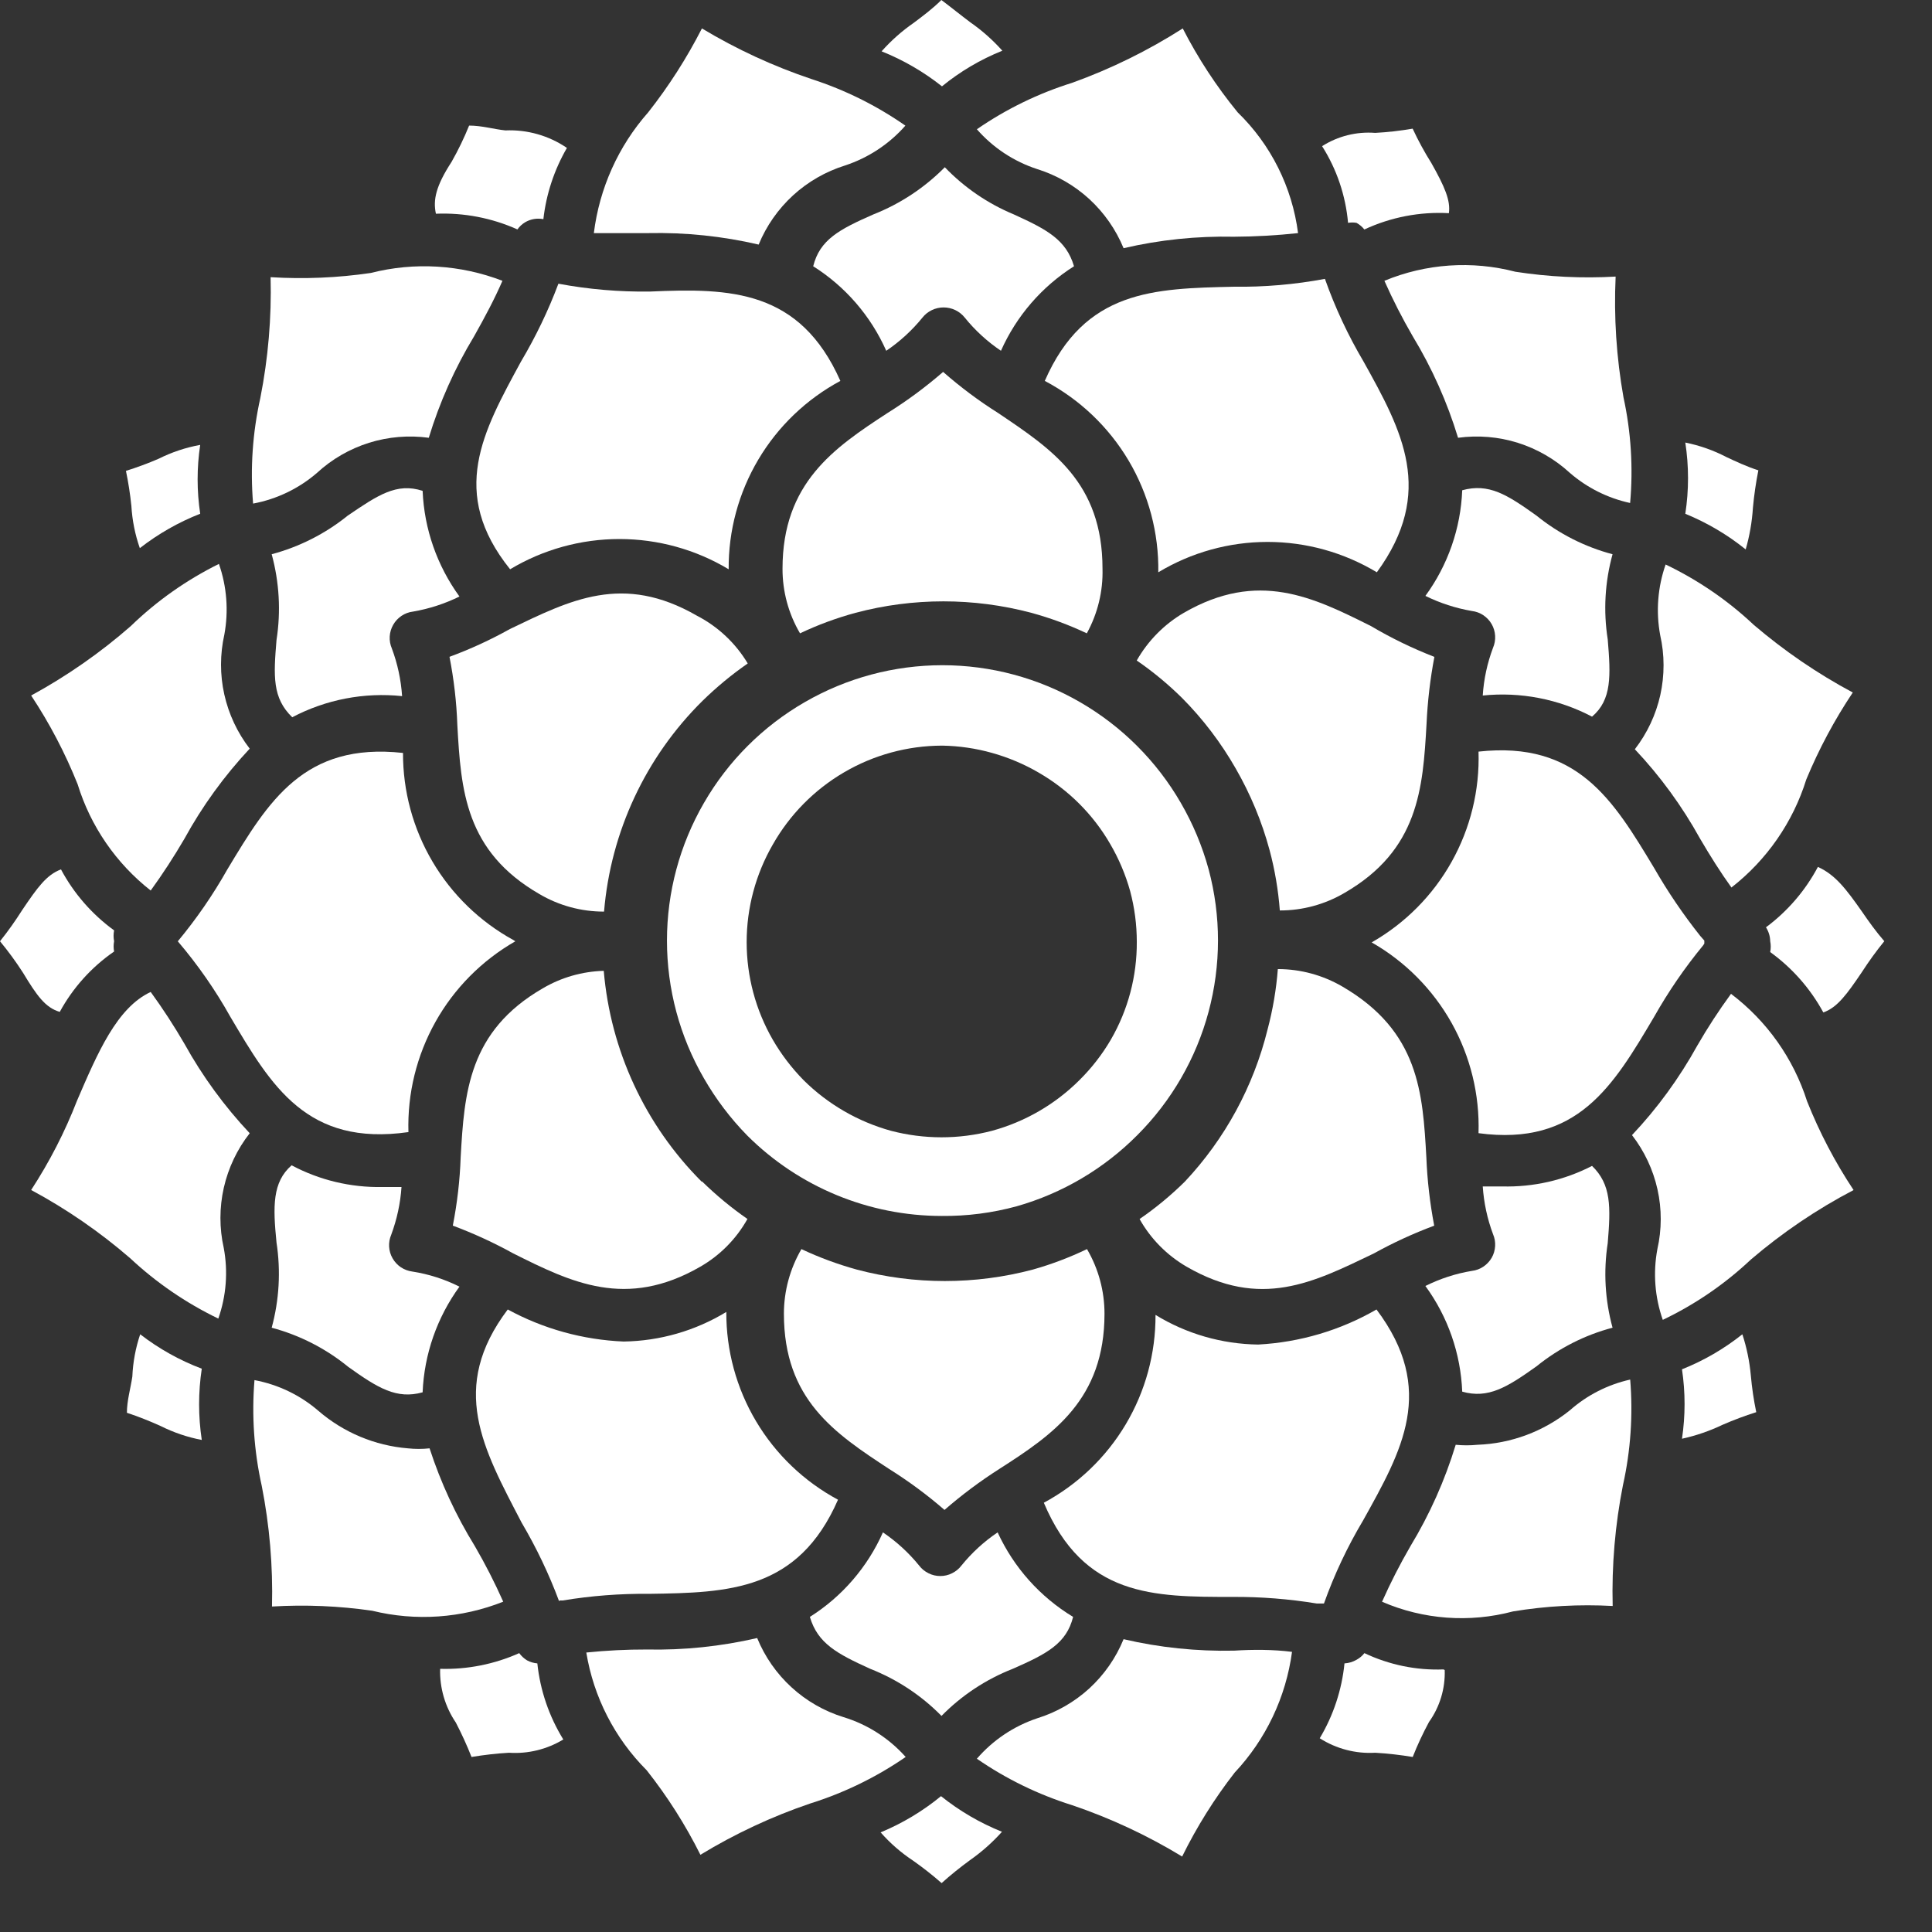
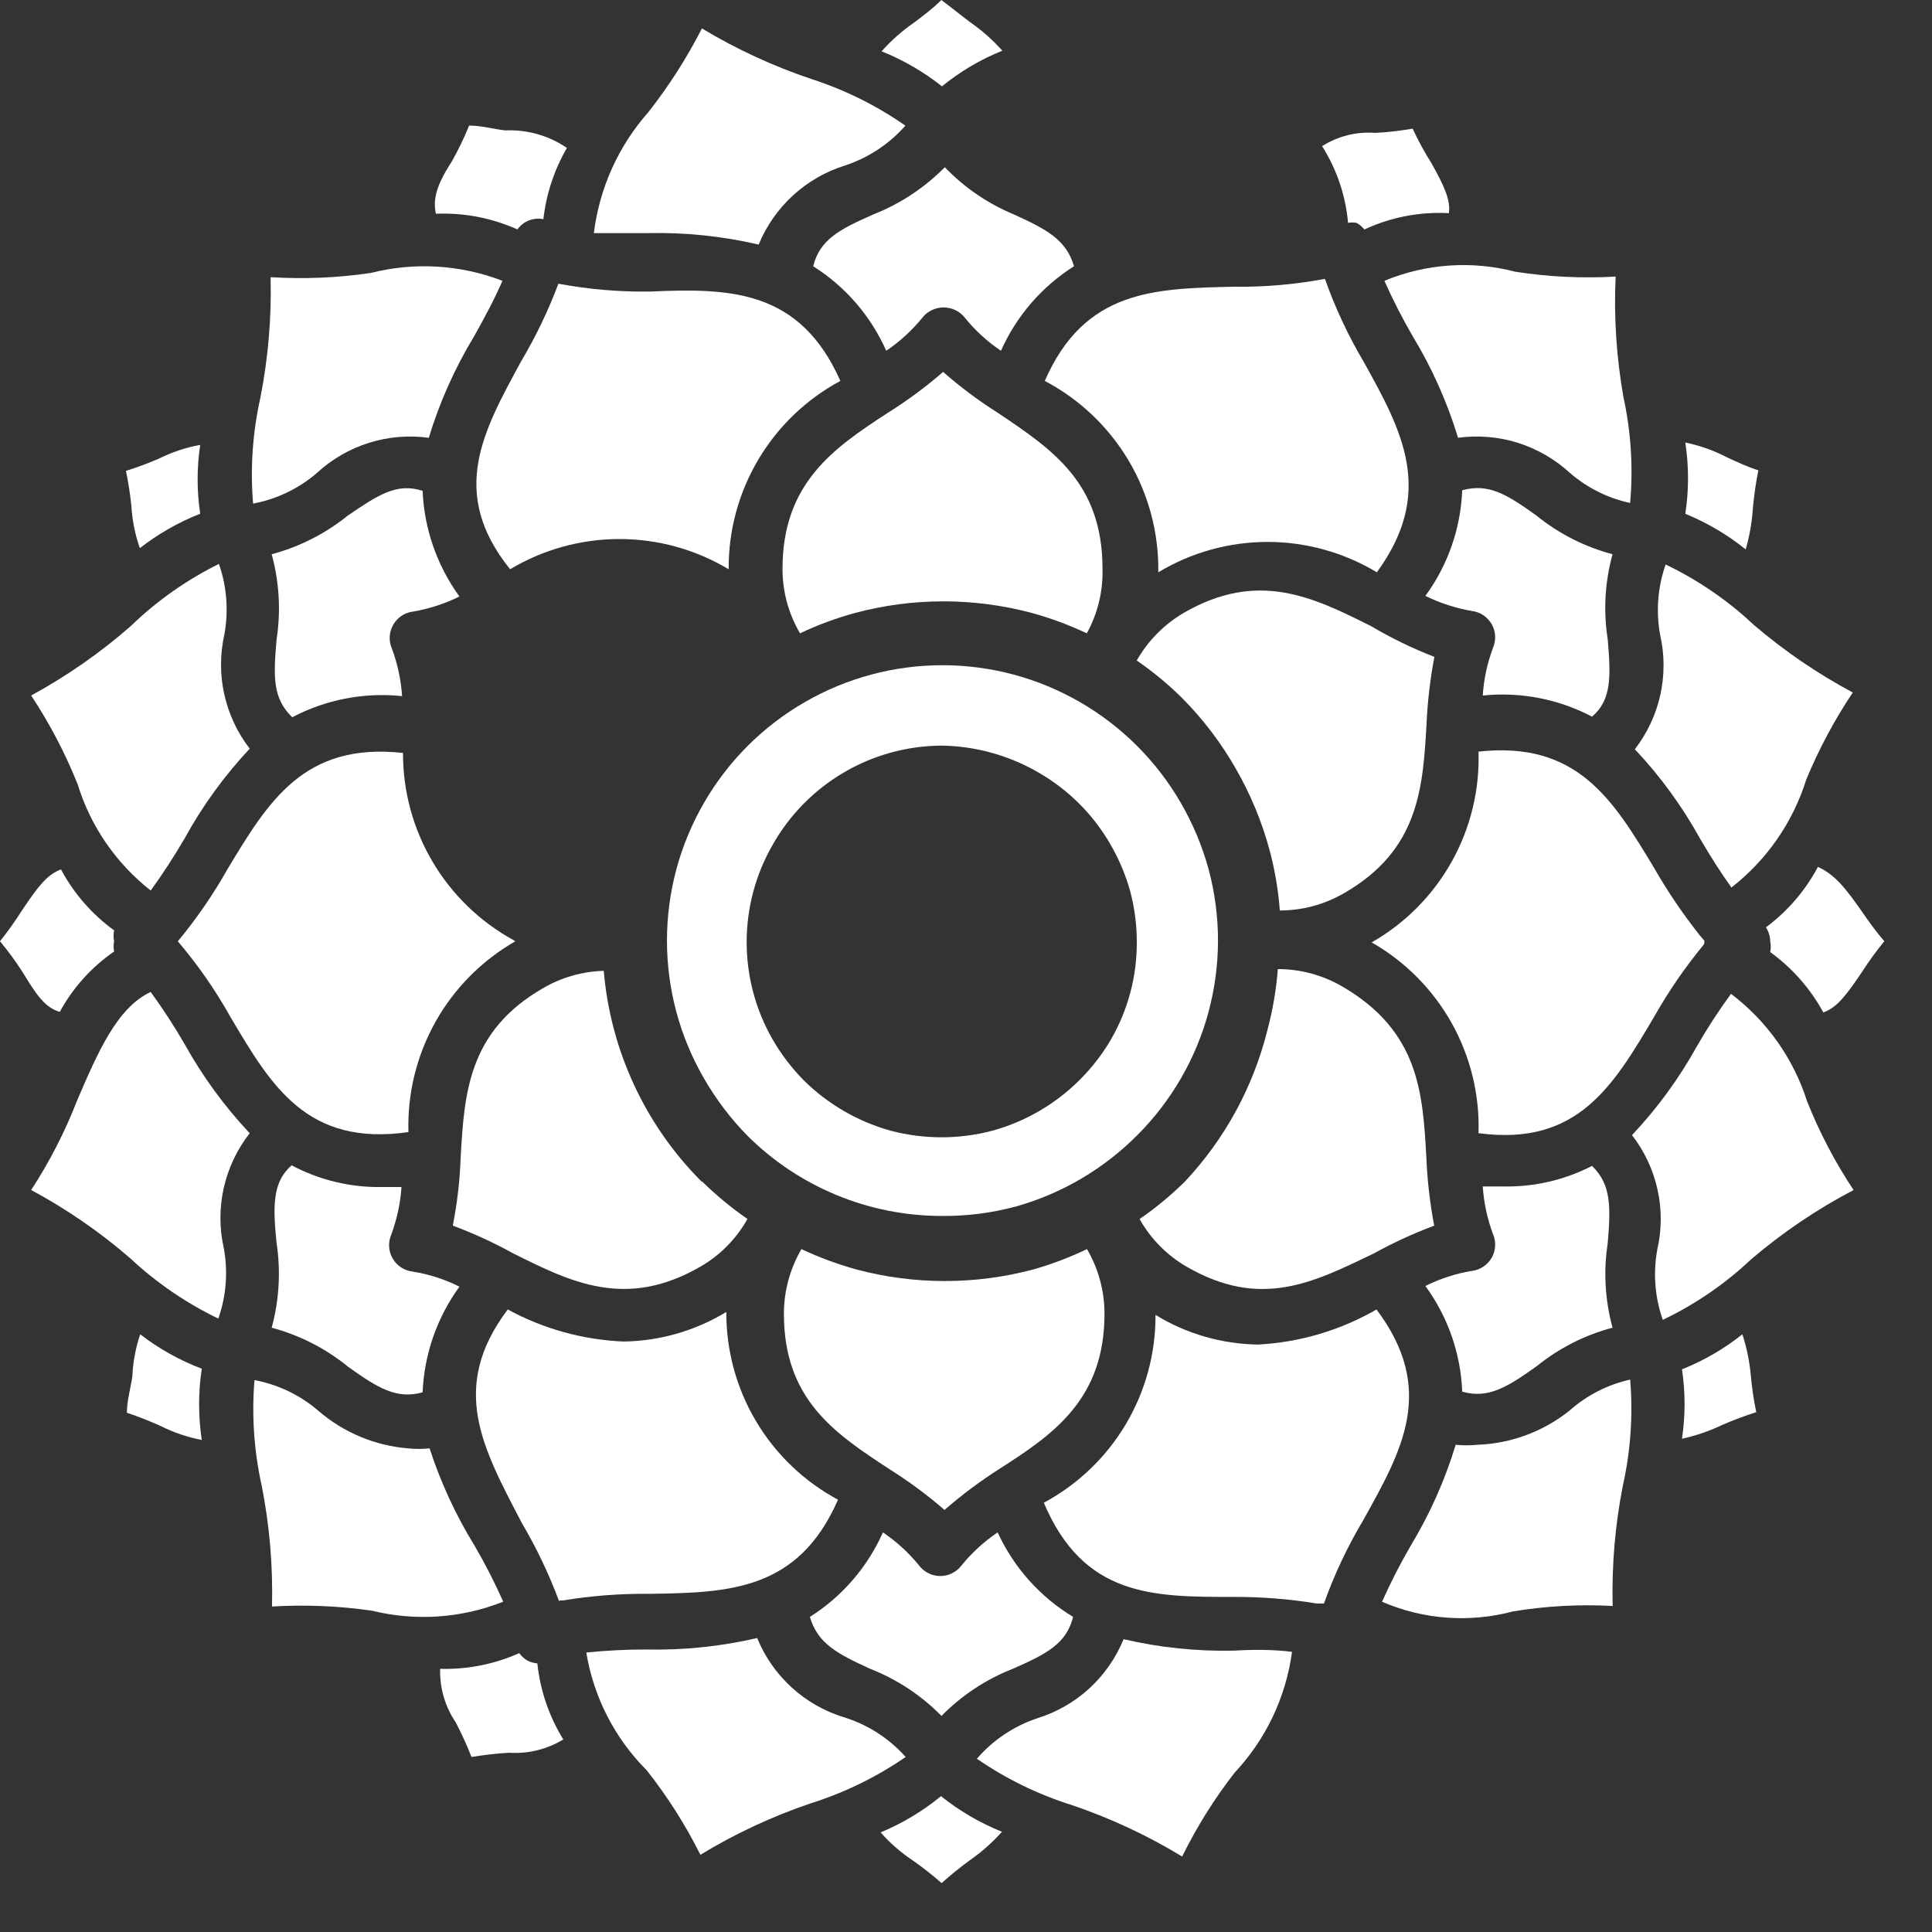
<svg xmlns="http://www.w3.org/2000/svg" width="32" height="32" viewBox="0 0 32 32" fill="none">
  <rect x="0" y="0" width="32" height="32" fill="#333333" stroke="none" />
-   <path d="M23.929 27.661C23.939 27.968 23.848 28.27 23.669 28.521C23.568 28.709 23.477 28.902 23.399 29.101C23.194 29.067 22.987 29.043 22.779 29.031C22.455 29.05 22.133 28.966 21.859 28.791C22.085 28.413 22.225 27.989 22.269 27.551C22.34 27.547 22.408 27.526 22.469 27.491C22.52 27.463 22.564 27.426 22.599 27.381C23.008 27.575 23.457 27.668 23.909 27.651L23.929 27.661Z" fill="white" />
  <path d="M21.4 27.36C21.299 28.11 20.967 28.809 20.45 29.36C20.113 29.793 19.822 30.259 19.58 30.75C19.006 30.401 18.396 30.116 17.76 29.9C17.197 29.724 16.665 29.465 16.18 29.13C16.447 28.821 16.792 28.59 17.18 28.46C17.5 28.361 17.794 28.192 18.042 27.966C18.289 27.739 18.483 27.461 18.61 27.15C19.209 27.29 19.824 27.353 20.44 27.34C20.75 27.32 21.09 27.32 21.4 27.36Z" fill="white" />
  <path d="M28.999 22.78C29.017 22.985 29.047 23.188 29.089 23.39C28.899 23.45 28.712 23.52 28.529 23.6C28.316 23.702 28.091 23.779 27.859 23.83C27.916 23.448 27.916 23.061 27.859 22.68C28.219 22.537 28.556 22.341 28.859 22.1C28.931 22.32 28.978 22.549 28.999 22.78Z" fill="white" />
  <path d="M27.001 22.85C27.049 23.436 27.009 24.026 26.881 24.6C26.751 25.258 26.694 25.929 26.711 26.6C26.159 26.57 25.606 26.6 25.061 26.69C24.34 26.882 23.575 26.826 22.891 26.53C23.031 26.215 23.188 25.908 23.361 25.61C23.68 25.083 23.932 24.519 24.111 23.93C24.23 23.942 24.351 23.942 24.471 23.93C25.029 23.91 25.565 23.71 26.001 23.36C26.286 23.108 26.63 22.933 27.001 22.85Z" fill="white" />
  <path d="M26.369 19.311C26.689 19.62 26.679 19.991 26.629 20.59C26.557 21.058 26.584 21.535 26.709 21.991C26.249 22.112 25.819 22.331 25.449 22.631C24.959 22.98 24.649 23.171 24.219 23.05C24.194 22.42 23.982 21.81 23.609 21.3C23.852 21.179 24.111 21.094 24.379 21.05C24.447 21.042 24.512 21.018 24.569 20.98C24.625 20.942 24.673 20.892 24.707 20.833C24.741 20.774 24.76 20.707 24.764 20.639C24.768 20.571 24.756 20.503 24.729 20.441C24.634 20.187 24.577 19.921 24.559 19.651H24.879C25.397 19.665 25.909 19.548 26.369 19.311Z" fill="white" />
  <path d="M29.931 18.241C30.136 18.756 30.394 19.249 30.701 19.711C30.093 20.029 29.523 20.415 29.001 20.861C28.569 21.268 28.077 21.605 27.541 21.861C27.409 21.486 27.378 21.082 27.451 20.691C27.525 20.364 27.526 20.026 27.453 19.699C27.38 19.372 27.236 19.066 27.031 18.801C27.452 18.355 27.814 17.857 28.111 17.321C28.282 17.024 28.469 16.737 28.671 16.461C29.265 16.91 29.705 17.532 29.931 18.241Z" fill="white" />
  <path d="M30.84 15.099C30.95 15.259 31.07 15.429 31.21 15.589C31.077 15.752 30.954 15.923 30.84 16.099C30.59 16.469 30.43 16.689 30.2 16.769C29.985 16.374 29.685 16.033 29.32 15.769C29.332 15.71 29.332 15.649 29.32 15.589C29.319 15.508 29.294 15.428 29.25 15.359C29.607 15.094 29.901 14.752 30.11 14.359C30.4 14.489 30.58 14.729 30.84 15.099Z" fill="white" />
  <path d="M30.688 11.47C30.385 11.923 30.127 12.406 29.918 12.91C29.697 13.619 29.264 14.243 28.678 14.7C28.498 14.45 28.328 14.18 28.158 13.89C27.861 13.353 27.499 12.856 27.078 12.41C27.283 12.145 27.427 11.838 27.5 11.512C27.572 11.185 27.572 10.846 27.498 10.52C27.425 10.128 27.457 9.725 27.588 9.35C28.123 9.606 28.616 9.943 29.048 10.35C29.553 10.781 30.102 11.157 30.688 11.47Z" fill="white" />
  <path d="M29.124 7.79C29.083 7.995 29.053 8.202 29.034 8.41C29.019 8.644 28.979 8.875 28.914 9.1C28.611 8.856 28.274 8.657 27.914 8.51C27.974 8.119 27.974 7.721 27.914 7.33C28.151 7.378 28.38 7.458 28.594 7.57C28.744 7.64 28.934 7.73 29.124 7.79Z" fill="white" />
  <path d="M26.629 10.59C26.679 11.19 26.699 11.59 26.369 11.87C25.814 11.578 25.184 11.456 24.559 11.52C24.576 11.25 24.634 10.983 24.729 10.73C24.756 10.667 24.768 10.599 24.764 10.531C24.76 10.463 24.741 10.397 24.707 10.338C24.673 10.278 24.625 10.228 24.569 10.19C24.512 10.152 24.447 10.128 24.379 10.12C24.112 10.074 23.853 9.99 23.609 9.87C23.982 9.36 24.194 8.751 24.219 8.12C24.659 8 24.959 8.19 25.449 8.54C25.819 8.84 26.249 9.058 26.709 9.18C26.582 9.639 26.555 10.12 26.629 10.59Z" fill="white" />
  <path d="M26.89 6.581C27.015 7.155 27.052 7.745 27 8.331C26.63 8.251 26.286 8.079 26 7.831C25.753 7.604 25.459 7.435 25.139 7.334C24.82 7.234 24.482 7.206 24.15 7.251C23.971 6.662 23.719 6.097 23.4 5.571C23.227 5.273 23.07 4.966 22.93 4.651C23.617 4.366 24.379 4.313 25.1 4.501C25.649 4.586 26.205 4.613 26.76 4.581C26.729 5.25 26.773 5.921 26.89 6.581Z" fill="white" />
  <path d="M23.708 2.701C23.928 3.091 24.028 3.321 23.998 3.531C23.517 3.504 23.036 3.597 22.598 3.801C22.563 3.756 22.518 3.719 22.468 3.691C22.422 3.683 22.375 3.683 22.328 3.691C22.288 3.239 22.141 2.804 21.898 2.421C22.16 2.254 22.469 2.177 22.778 2.201C22.986 2.19 23.193 2.166 23.398 2.131C23.489 2.327 23.593 2.518 23.708 2.701Z" fill="white" />
  <path d="M22.585 5.989C23.225 7.139 23.775 8.149 22.805 9.479C22.258 9.15 21.633 8.976 20.995 8.976C20.357 8.976 19.731 9.15 19.185 9.479C19.195 8.829 19.025 8.188 18.693 7.628C18.361 7.069 17.88 6.612 17.305 6.309C17.965 4.799 19.115 4.779 20.435 4.749C20.941 4.756 21.447 4.712 21.945 4.619C22.113 5.095 22.328 5.554 22.585 5.989Z" fill="white" />
  <path d="M28.209 15.659C27.905 16.028 27.634 16.423 27.399 16.839C26.719 17.989 26.129 18.989 24.489 18.769C24.509 18.131 24.355 17.5 24.043 16.943C23.731 16.387 23.273 15.925 22.719 15.609C23.273 15.293 23.731 14.832 24.043 14.275C24.355 13.718 24.509 13.087 24.489 12.449C26.129 12.269 26.719 13.249 27.399 14.379C27.624 14.771 27.878 15.145 28.159 15.499L28.229 15.579V15.629L28.209 15.659Z" fill="white" />
  <path d="M23.625 19.171C23.64 19.55 23.684 19.928 23.755 20.301C23.411 20.429 23.076 20.583 22.755 20.761C21.755 21.241 20.885 21.691 19.655 20.981C19.329 20.792 19.059 20.519 18.875 20.191C19.143 20.007 19.394 19.799 19.625 19.571C20.291 18.862 20.762 17.994 20.995 17.051C21.082 16.723 21.139 16.389 21.165 16.051C21.541 16.051 21.91 16.151 22.235 16.341C23.505 17.081 23.565 18.101 23.625 19.171Z" fill="white" />
  <path d="M22.799 21.689C23.799 23.02 23.219 24.029 22.579 25.18C22.318 25.617 22.1 26.079 21.929 26.559H21.809C21.35 26.484 20.885 26.447 20.419 26.45C19.099 26.45 17.949 26.45 17.289 24.89C17.851 24.588 18.32 24.139 18.646 23.591C18.972 23.043 19.142 22.417 19.139 21.779C19.651 22.093 20.239 22.262 20.839 22.27C21.529 22.233 22.201 22.035 22.799 21.689Z" fill="white" />
  <path d="M18.004 20.689C18.194 21.014 18.294 21.383 18.294 21.759C18.294 23.18 17.444 23.759 16.554 24.329C16.234 24.533 15.93 24.76 15.644 25.009C15.356 24.759 15.048 24.532 14.724 24.329C13.824 23.739 12.984 23.18 12.984 21.759C12.984 21.383 13.085 21.014 13.274 20.689C13.571 20.829 13.879 20.942 14.194 21.029C15.148 21.281 16.151 21.281 17.104 21.029C17.413 20.942 17.714 20.828 18.004 20.689Z" fill="white" />
  <path d="M17.774 26.781C17.664 27.221 17.344 27.391 16.774 27.641C16.33 27.815 15.928 28.081 15.594 28.421C15.26 28.081 14.858 27.816 14.414 27.641C13.864 27.391 13.544 27.221 13.414 26.781C13.947 26.445 14.368 25.957 14.624 25.381C14.85 25.534 15.052 25.719 15.224 25.931C15.265 25.985 15.318 26.028 15.379 26.058C15.44 26.089 15.506 26.104 15.574 26.104C15.642 26.104 15.709 26.089 15.769 26.058C15.83 26.028 15.883 25.985 15.924 25.931C16.096 25.719 16.298 25.533 16.524 25.381C16.791 25.962 17.227 26.45 17.774 26.781Z" fill="white" />
  <path d="M16.596 30.34C16.438 30.516 16.26 30.674 16.066 30.81C15.903 30.929 15.746 31.055 15.596 31.19C15.446 31.058 15.289 30.935 15.126 30.82C14.926 30.688 14.744 30.53 14.586 30.35C14.947 30.2 15.284 29.998 15.586 29.75C15.892 29.995 16.232 30.194 16.596 30.34Z" fill="white" />
  <path d="M15.001 29.101C14.516 29.435 13.983 29.695 13.421 29.871C12.785 30.087 12.175 30.372 11.601 30.721C11.353 30.225 11.055 29.756 10.711 29.321C10.182 28.791 9.832 28.109 9.711 27.371C10.043 27.337 10.377 27.32 10.711 27.321C11.326 27.334 11.941 27.27 12.541 27.131C12.668 27.441 12.862 27.72 13.109 27.946C13.356 28.173 13.651 28.342 13.971 28.441C14.368 28.562 14.725 28.791 15.001 29.101Z" fill="white" />
  <path d="M8.9 27.551C8.947 27.998 9.094 28.428 9.33 28.811C9.06 28.975 8.745 29.052 8.43 29.031C8.222 29.043 8.015 29.067 7.81 29.101C7.733 28.906 7.646 28.716 7.55 28.531C7.372 28.269 7.281 27.957 7.29 27.641C7.74 27.654 8.188 27.565 8.6 27.381C8.635 27.429 8.679 27.47 8.73 27.501C8.782 27.529 8.84 27.546 8.9 27.551Z" fill="white" />
  <path d="M7.865 25.609C8.038 25.907 8.195 26.214 8.335 26.529C7.645 26.803 6.887 26.856 6.165 26.679C5.616 26.599 5.059 26.576 4.505 26.609C4.522 25.939 4.465 25.268 4.335 24.609C4.207 24.035 4.167 23.445 4.215 22.859C4.607 22.932 4.973 23.108 5.275 23.369C5.691 23.727 6.209 23.944 6.755 23.989C6.875 24.002 6.995 24.002 7.115 23.989C7.3 24.557 7.551 25.101 7.865 25.609Z" fill="white" />
  <path d="M9.26 26.52C9.092 26.069 8.884 25.634 8.64 25.22C8 23.989 7.43 22.989 8.41 21.689C9.001 22.011 9.658 22.192 10.33 22.22C10.93 22.211 11.517 22.042 12.03 21.73C12.027 22.367 12.197 22.993 12.523 23.541C12.849 24.089 13.318 24.538 13.88 24.84C13.22 26.349 12.07 26.38 10.75 26.399C10.271 26.394 9.792 26.431 9.32 26.509H9.27L9.26 26.52Z" fill="white" />
  <path d="M11.63 19.57C11.862 19.797 12.113 20.005 12.38 20.19C12.196 20.519 11.927 20.792 11.6 20.98C10.37 21.69 9.46 21.24 8.5 20.76C8.178 20.582 7.844 20.429 7.5 20.3C7.573 19.927 7.617 19.55 7.63 19.17C7.69 18.1 7.76 17.08 8.99 16.37C9.297 16.189 9.644 16.09 10 16.08C10.112 17.398 10.685 18.634 11.62 19.57H11.63Z" fill="white" />
  <path d="M7.61 21.311C7.239 21.821 7.026 22.43 7 23.061C6.57 23.181 6.26 22.991 5.77 22.641C5.398 22.337 4.965 22.115 4.5 21.991C4.625 21.532 4.652 21.051 4.58 20.581C4.52 19.981 4.51 19.581 4.83 19.301C5.291 19.547 5.808 19.67 6.33 19.661H6.65C6.632 19.931 6.574 20.197 6.48 20.451C6.453 20.514 6.441 20.581 6.445 20.65C6.449 20.718 6.469 20.784 6.503 20.843C6.537 20.902 6.584 20.953 6.641 20.991C6.698 21.028 6.762 21.052 6.83 21.061C7.101 21.103 7.365 21.188 7.61 21.311Z" fill="white" />
  <path d="M3.342 22.67C3.283 23.061 3.283 23.458 3.342 23.85C3.105 23.805 2.876 23.727 2.662 23.62C2.479 23.537 2.292 23.463 2.102 23.4C2.102 23.2 2.162 23 2.192 22.8C2.202 22.561 2.246 22.326 2.322 22.1C2.631 22.339 2.975 22.531 3.342 22.67Z" fill="white" />
  <path d="M3.706 20.67C3.779 21.061 3.748 21.464 3.616 21.84C3.081 21.582 2.589 21.245 2.156 20.84C1.652 20.404 1.102 20.025 0.516 19.71C0.82 19.244 1.075 18.748 1.276 18.23C1.616 17.44 1.936 16.69 2.496 16.43C2.697 16.706 2.884 16.994 3.056 17.29C3.353 17.826 3.716 18.323 4.136 18.77C3.928 19.035 3.782 19.343 3.707 19.672C3.633 20 3.632 20.341 3.706 20.67Z" fill="white" />
  <path d="M1.89 15.41C1.878 15.47 1.878 15.531 1.89 15.59C1.879 15.646 1.879 15.704 1.89 15.76C1.516 16.018 1.207 16.361 0.99 16.76C0.75 16.69 0.61 16.49 0.38 16.11C0.264 15.929 0.137 15.756 0 15.59C0.133 15.424 0.256 15.25 0.37 15.07C0.62 14.7 0.77 14.49 1.01 14.4C1.223 14.799 1.524 15.144 1.89 15.41Z" fill="white" />
  <path d="M3.626 9.34C3.757 9.715 3.788 10.119 3.716 10.51C3.643 10.836 3.642 11.175 3.715 11.502C3.788 11.828 3.931 12.135 4.136 12.4C3.715 12.85 3.352 13.35 3.056 13.89C2.883 14.186 2.697 14.473 2.496 14.75C1.923 14.3 1.5 13.686 1.286 12.99C1.08 12.475 0.822 11.982 0.516 11.52C1.106 11.198 1.66 10.813 2.166 10.37C2.596 9.953 3.089 9.606 3.626 9.34Z" fill="white" />
  <path d="M8.535 15.591C7.982 15.908 7.524 16.369 7.213 16.925C6.901 17.482 6.746 18.113 6.765 18.751C5.085 18.991 4.495 17.991 3.815 16.841C3.567 16.397 3.275 15.978 2.945 15.591C3.254 15.219 3.528 14.821 3.765 14.401C4.445 13.271 5.035 12.291 6.675 12.471C6.673 13.104 6.842 13.727 7.164 14.272C7.486 14.818 7.95 15.267 8.505 15.571L8.535 15.591Z" fill="white" />
-   <path d="M12.385 10.989C12.118 11.174 11.867 11.382 11.635 11.609C10.693 12.54 10.115 13.778 10.005 15.099C9.629 15.1 9.26 15 8.935 14.809C7.705 14.099 7.635 13.089 7.575 12.009C7.562 11.63 7.518 11.252 7.445 10.879C7.79 10.752 8.124 10.598 8.445 10.419C9.445 9.939 10.315 9.489 11.545 10.199C11.893 10.379 12.184 10.653 12.385 10.989Z" fill="white" />
  <path d="M13.919 6.309C13.356 6.612 12.886 7.062 12.56 7.612C12.234 8.162 12.064 8.79 12.069 9.429C11.523 9.101 10.897 8.928 10.259 8.928C9.622 8.928 8.996 9.101 8.449 9.429C7.429 8.159 7.999 7.149 8.629 5.989C8.873 5.578 9.081 5.146 9.249 4.699C9.751 4.793 10.26 4.836 10.769 4.829C12.099 4.769 13.249 4.799 13.919 6.309Z" fill="white" />
  <path d="M7 8.13C7.026 8.761 7.239 9.369 7.61 9.88C7.367 10 7.107 10.084 6.84 10.13C6.772 10.138 6.708 10.162 6.651 10.2C6.594 10.238 6.547 10.288 6.513 10.348C6.479 10.407 6.459 10.473 6.455 10.541C6.451 10.609 6.463 10.677 6.49 10.74C6.585 10.994 6.642 11.26 6.66 11.53C6.032 11.464 5.399 11.586 4.84 11.88C4.51 11.56 4.53 11.2 4.58 10.6C4.654 10.126 4.626 9.642 4.5 9.18C4.96 9.057 5.39 8.839 5.76 8.54C6.26 8.2 6.57 7.99 7 8.13Z" fill="white" />
  <path d="M3.316 7.369C3.259 7.747 3.259 8.131 3.316 8.509C2.957 8.65 2.62 8.842 2.316 9.079C2.237 8.854 2.19 8.618 2.176 8.379C2.156 8.184 2.126 7.991 2.086 7.799C2.269 7.742 2.45 7.675 2.626 7.599C2.844 7.49 3.076 7.412 3.316 7.369Z" fill="white" />
  <path d="M8.322 4.651C8.192 4.951 8.032 5.251 7.852 5.571C7.533 6.098 7.281 6.662 7.102 7.251C6.77 7.206 6.432 7.234 6.112 7.334C5.792 7.435 5.498 7.604 5.252 7.831C4.95 8.092 4.584 8.268 4.192 8.341C4.143 7.755 4.184 7.165 4.312 6.591C4.442 5.932 4.499 5.262 4.482 4.591C5.036 4.625 5.592 4.602 6.142 4.521C6.864 4.337 7.626 4.383 8.322 4.651Z" fill="white" />
  <path d="M9.39 2.45C9.18 2.812 9.047 3.214 9 3.63C8.898 3.61 8.791 3.627 8.7 3.68C8.649 3.71 8.605 3.751 8.57 3.8C8.147 3.61 7.684 3.521 7.22 3.54C7.17 3.31 7.22 3.08 7.48 2.68C7.59 2.486 7.687 2.286 7.77 2.08C7.98 2.08 8.18 2.14 8.37 2.16C8.733 2.144 9.091 2.246 9.39 2.45Z" fill="white" />
  <path d="M13.446 1.311C13.998 1.49 14.52 1.749 14.996 2.081C14.728 2.386 14.382 2.614 13.996 2.741C13.676 2.841 13.382 3.01 13.135 3.236C12.888 3.463 12.693 3.741 12.566 4.051C11.966 3.911 11.351 3.848 10.736 3.861C10.426 3.861 10.126 3.861 9.836 3.861C9.928 3.119 10.241 2.421 10.736 1.861C11.077 1.428 11.375 0.962 11.626 0.471C12.2 0.816 12.81 1.098 13.446 1.311Z" fill="white" />
-   <path d="M20.5 1.861C21.05 2.395 21.402 3.1 21.5 3.861C21.148 3.899 20.794 3.919 20.44 3.921C19.824 3.908 19.209 3.971 18.61 4.111C18.482 3.801 18.288 3.523 18.041 3.296C17.794 3.07 17.5 2.901 17.18 2.801C16.793 2.675 16.448 2.447 16.18 2.141C16.665 1.806 17.197 1.547 17.76 1.371C18.401 1.14 19.015 0.838 19.59 0.471C19.843 0.965 20.148 1.431 20.5 1.861Z" fill="white" />
  <path d="M16.072 0.37C16.266 0.505 16.444 0.663 16.602 0.84C16.24 0.985 15.903 1.184 15.602 1.43C15.298 1.189 14.961 0.994 14.602 0.85C14.759 0.673 14.937 0.515 15.132 0.38C15.292 0.26 15.452 0.14 15.592 0C15.752 0.12 15.912 0.25 16.072 0.37Z" fill="white" />
  <path d="M16.789 3.55C17.339 3.8 17.659 3.97 17.789 4.41C17.256 4.747 16.835 5.234 16.579 5.81C16.352 5.657 16.15 5.472 15.979 5.26C15.937 5.207 15.883 5.165 15.823 5.136C15.762 5.107 15.696 5.092 15.629 5.092C15.562 5.092 15.495 5.107 15.435 5.136C15.374 5.165 15.321 5.207 15.279 5.26C15.107 5.472 14.905 5.657 14.679 5.81C14.423 5.233 14.002 4.746 13.469 4.41C13.579 3.97 13.899 3.8 14.469 3.55C14.912 3.375 15.314 3.109 15.649 2.77C15.971 3.105 16.359 3.371 16.789 3.55Z" fill="white" />
  <path d="M18.261 9.42C18.271 9.794 18.181 10.163 18.001 10.49C17.705 10.35 17.397 10.236 17.081 10.15C16.127 9.897 15.124 9.897 14.171 10.15C13.855 10.236 13.547 10.349 13.251 10.49C13.06 10.166 12.96 9.796 12.961 9.42C12.961 8 13.811 7.42 14.701 6.84C15.025 6.638 15.332 6.41 15.621 6.16C15.906 6.41 16.21 6.638 16.531 6.84C17.421 7.44 18.261 7.99 18.261 9.42Z" fill="white" />
  <path d="M23.758 10.88C23.688 11.247 23.645 11.618 23.628 11.99C23.568 13.06 23.498 14.08 22.268 14.79C21.944 14.98 21.574 15.081 21.198 15.08C21.172 14.742 21.116 14.408 21.028 14.08C20.901 13.608 20.712 13.154 20.468 12.73C20.224 12.303 19.925 11.909 19.578 11.56C19.347 11.332 19.096 11.124 18.828 10.94C19.014 10.613 19.283 10.34 19.608 10.15C20.838 9.44 21.748 9.89 22.708 10.37C23.044 10.569 23.395 10.739 23.758 10.88Z" fill="white" />
  <path d="M15.599 20.14C14.392 20.14 13.234 19.662 12.379 18.81C12.1 18.526 11.858 18.206 11.659 17.86C11.258 17.167 11.047 16.381 11.047 15.58C11.047 14.779 11.258 13.993 11.659 13.3C12.059 12.606 12.635 12.03 13.329 11.63C14.022 11.229 14.809 11.018 15.609 11.018C16.41 11.018 17.197 11.229 17.889 11.63C18.583 12.031 19.159 12.607 19.559 13.3C19.759 13.645 19.914 14.015 20.019 14.4C20.226 15.172 20.225 15.986 20.018 16.758C19.811 17.53 19.404 18.235 18.839 18.8C18.285 19.358 17.596 19.765 16.839 19.98C16.435 20.09 16.018 20.144 15.599 20.14ZM15.599 12.35C15.029 12.352 14.47 12.505 13.979 12.793C13.487 13.081 13.08 13.494 12.799 13.99C12.516 14.481 12.367 15.038 12.367 15.605C12.367 16.172 12.516 16.729 12.799 17.22C12.94 17.464 13.112 17.689 13.309 17.89C13.712 18.29 14.212 18.579 14.759 18.73C15.307 18.873 15.882 18.873 16.429 18.73C16.977 18.581 17.477 18.291 17.879 17.89C18.081 17.69 18.256 17.465 18.399 17.22C18.684 16.728 18.832 16.169 18.829 15.6C18.829 15.316 18.792 15.034 18.719 14.76C18.643 14.487 18.532 14.225 18.389 13.98C18.106 13.49 17.699 13.084 17.209 12.8C16.965 12.657 16.702 12.546 16.429 12.47C16.162 12.395 15.887 12.355 15.609 12.35H15.599Z" fill="white" />
</svg>